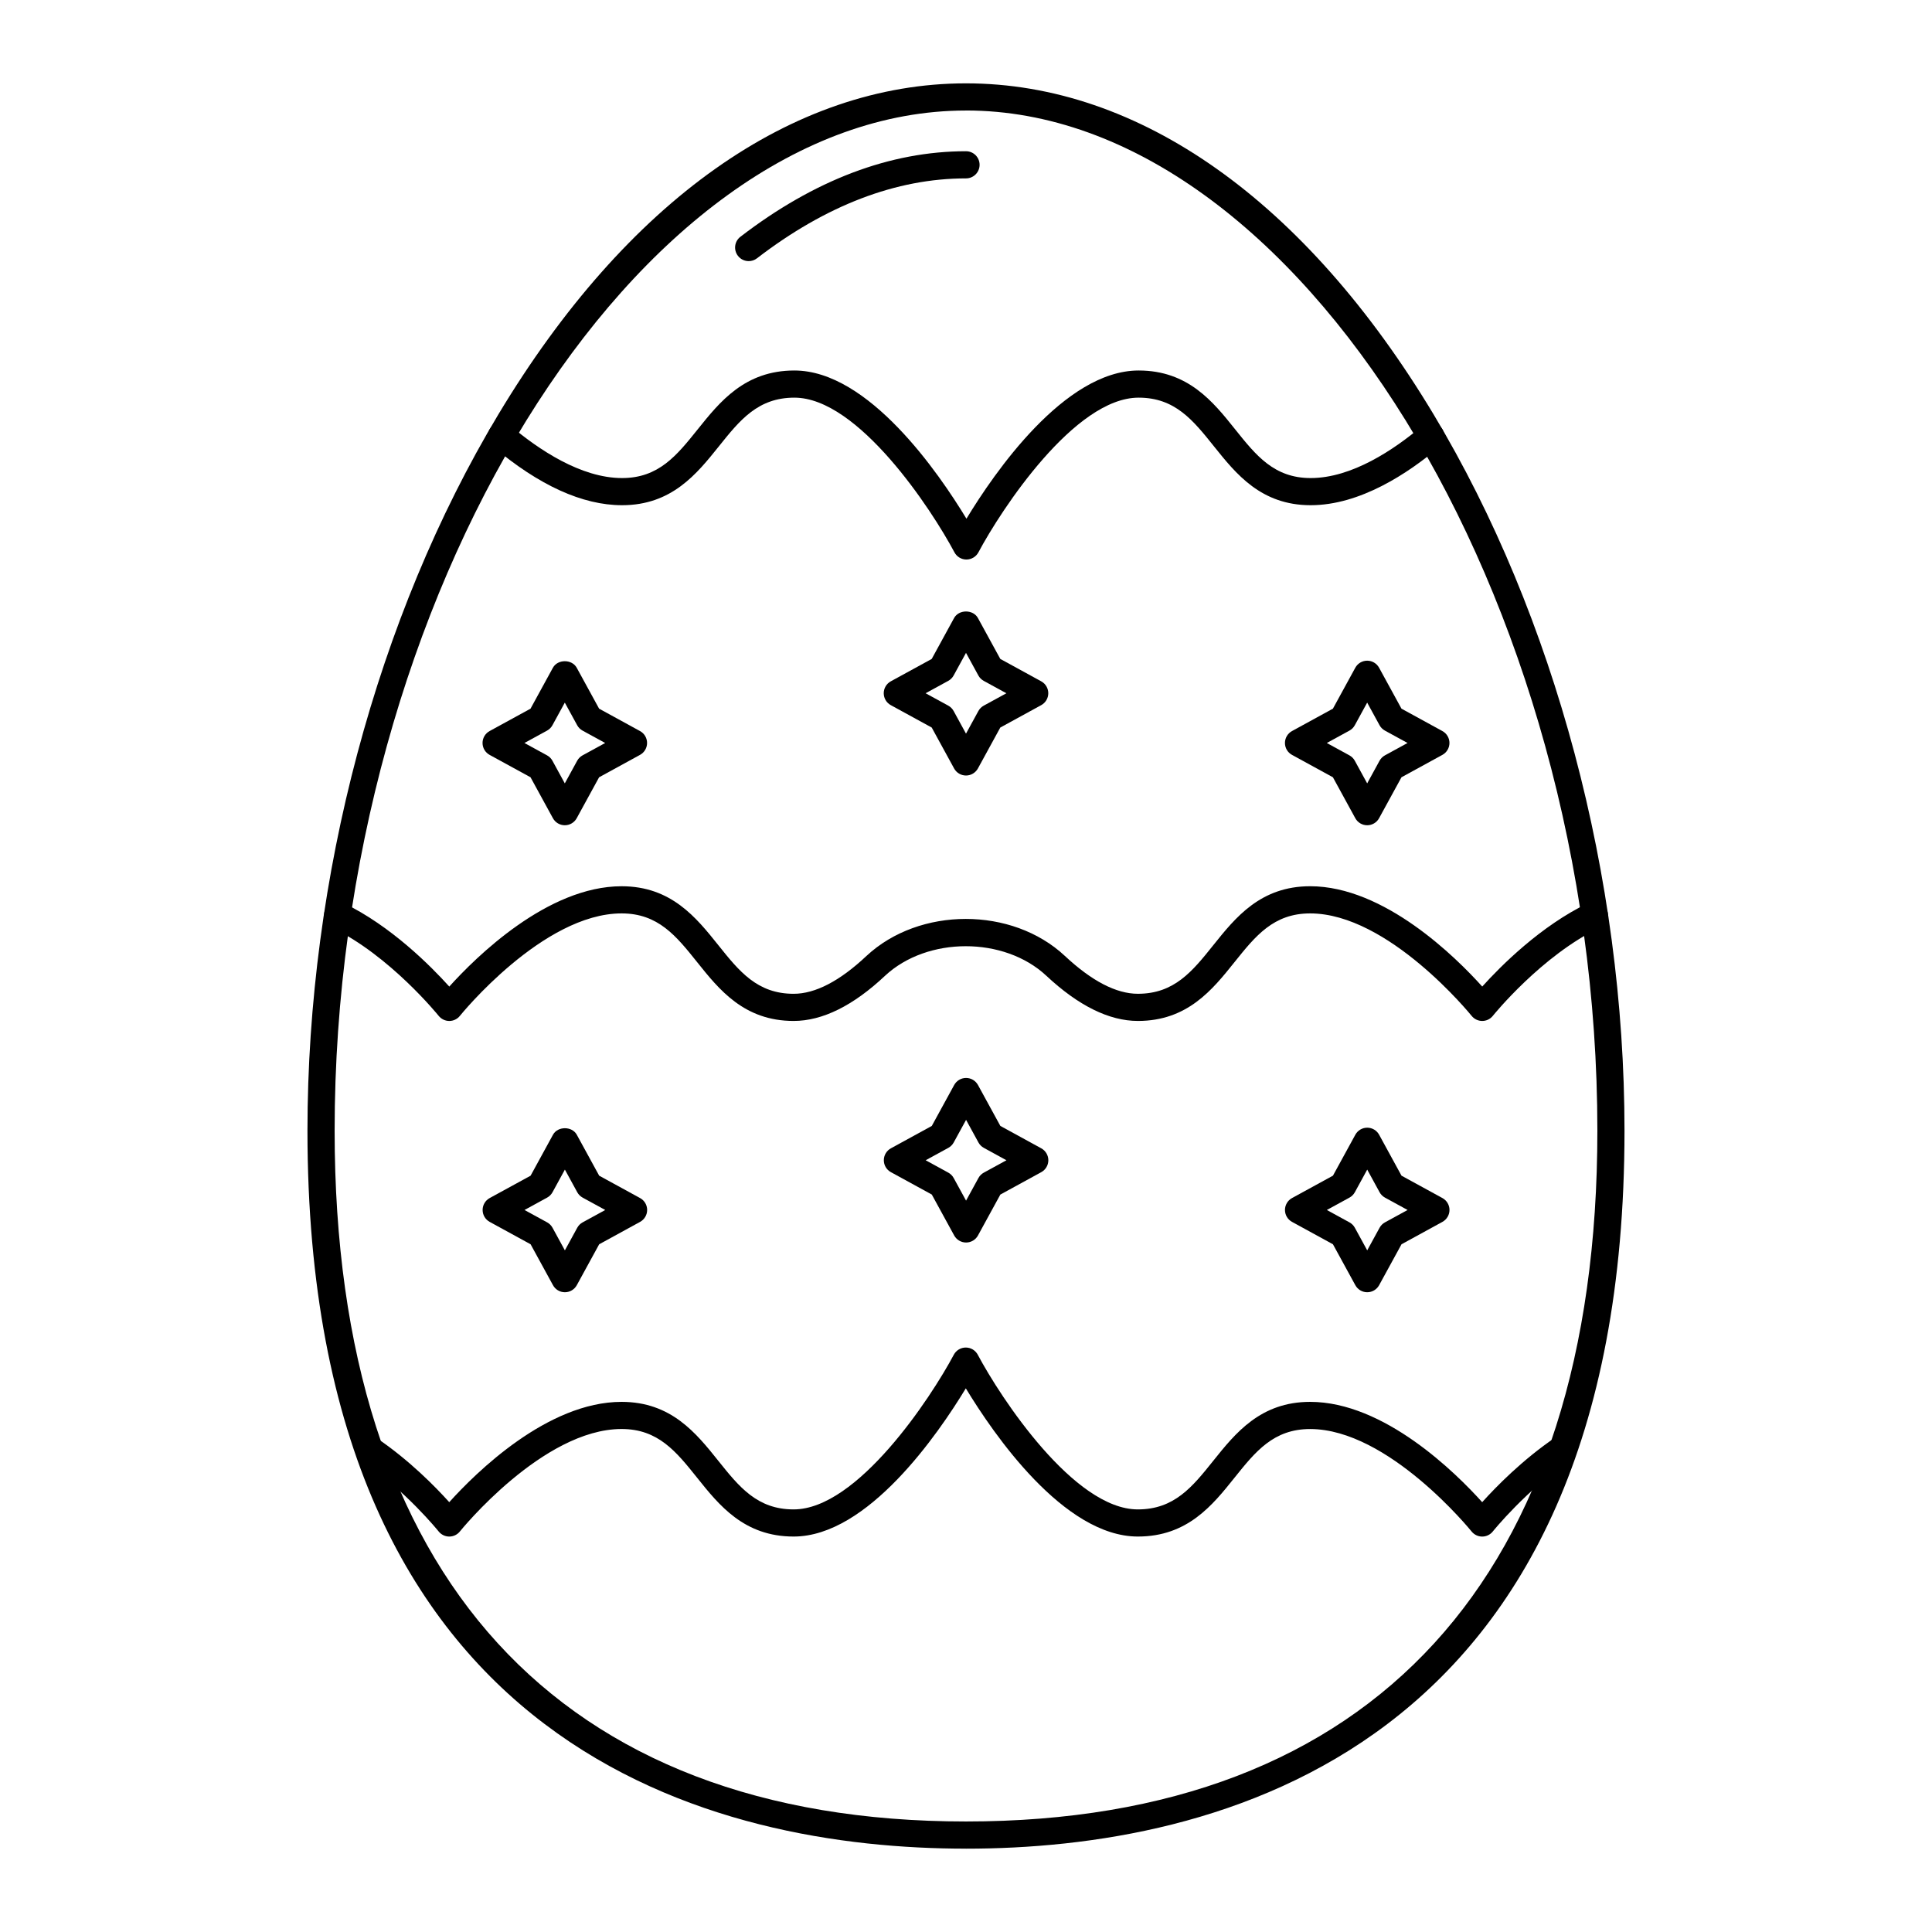
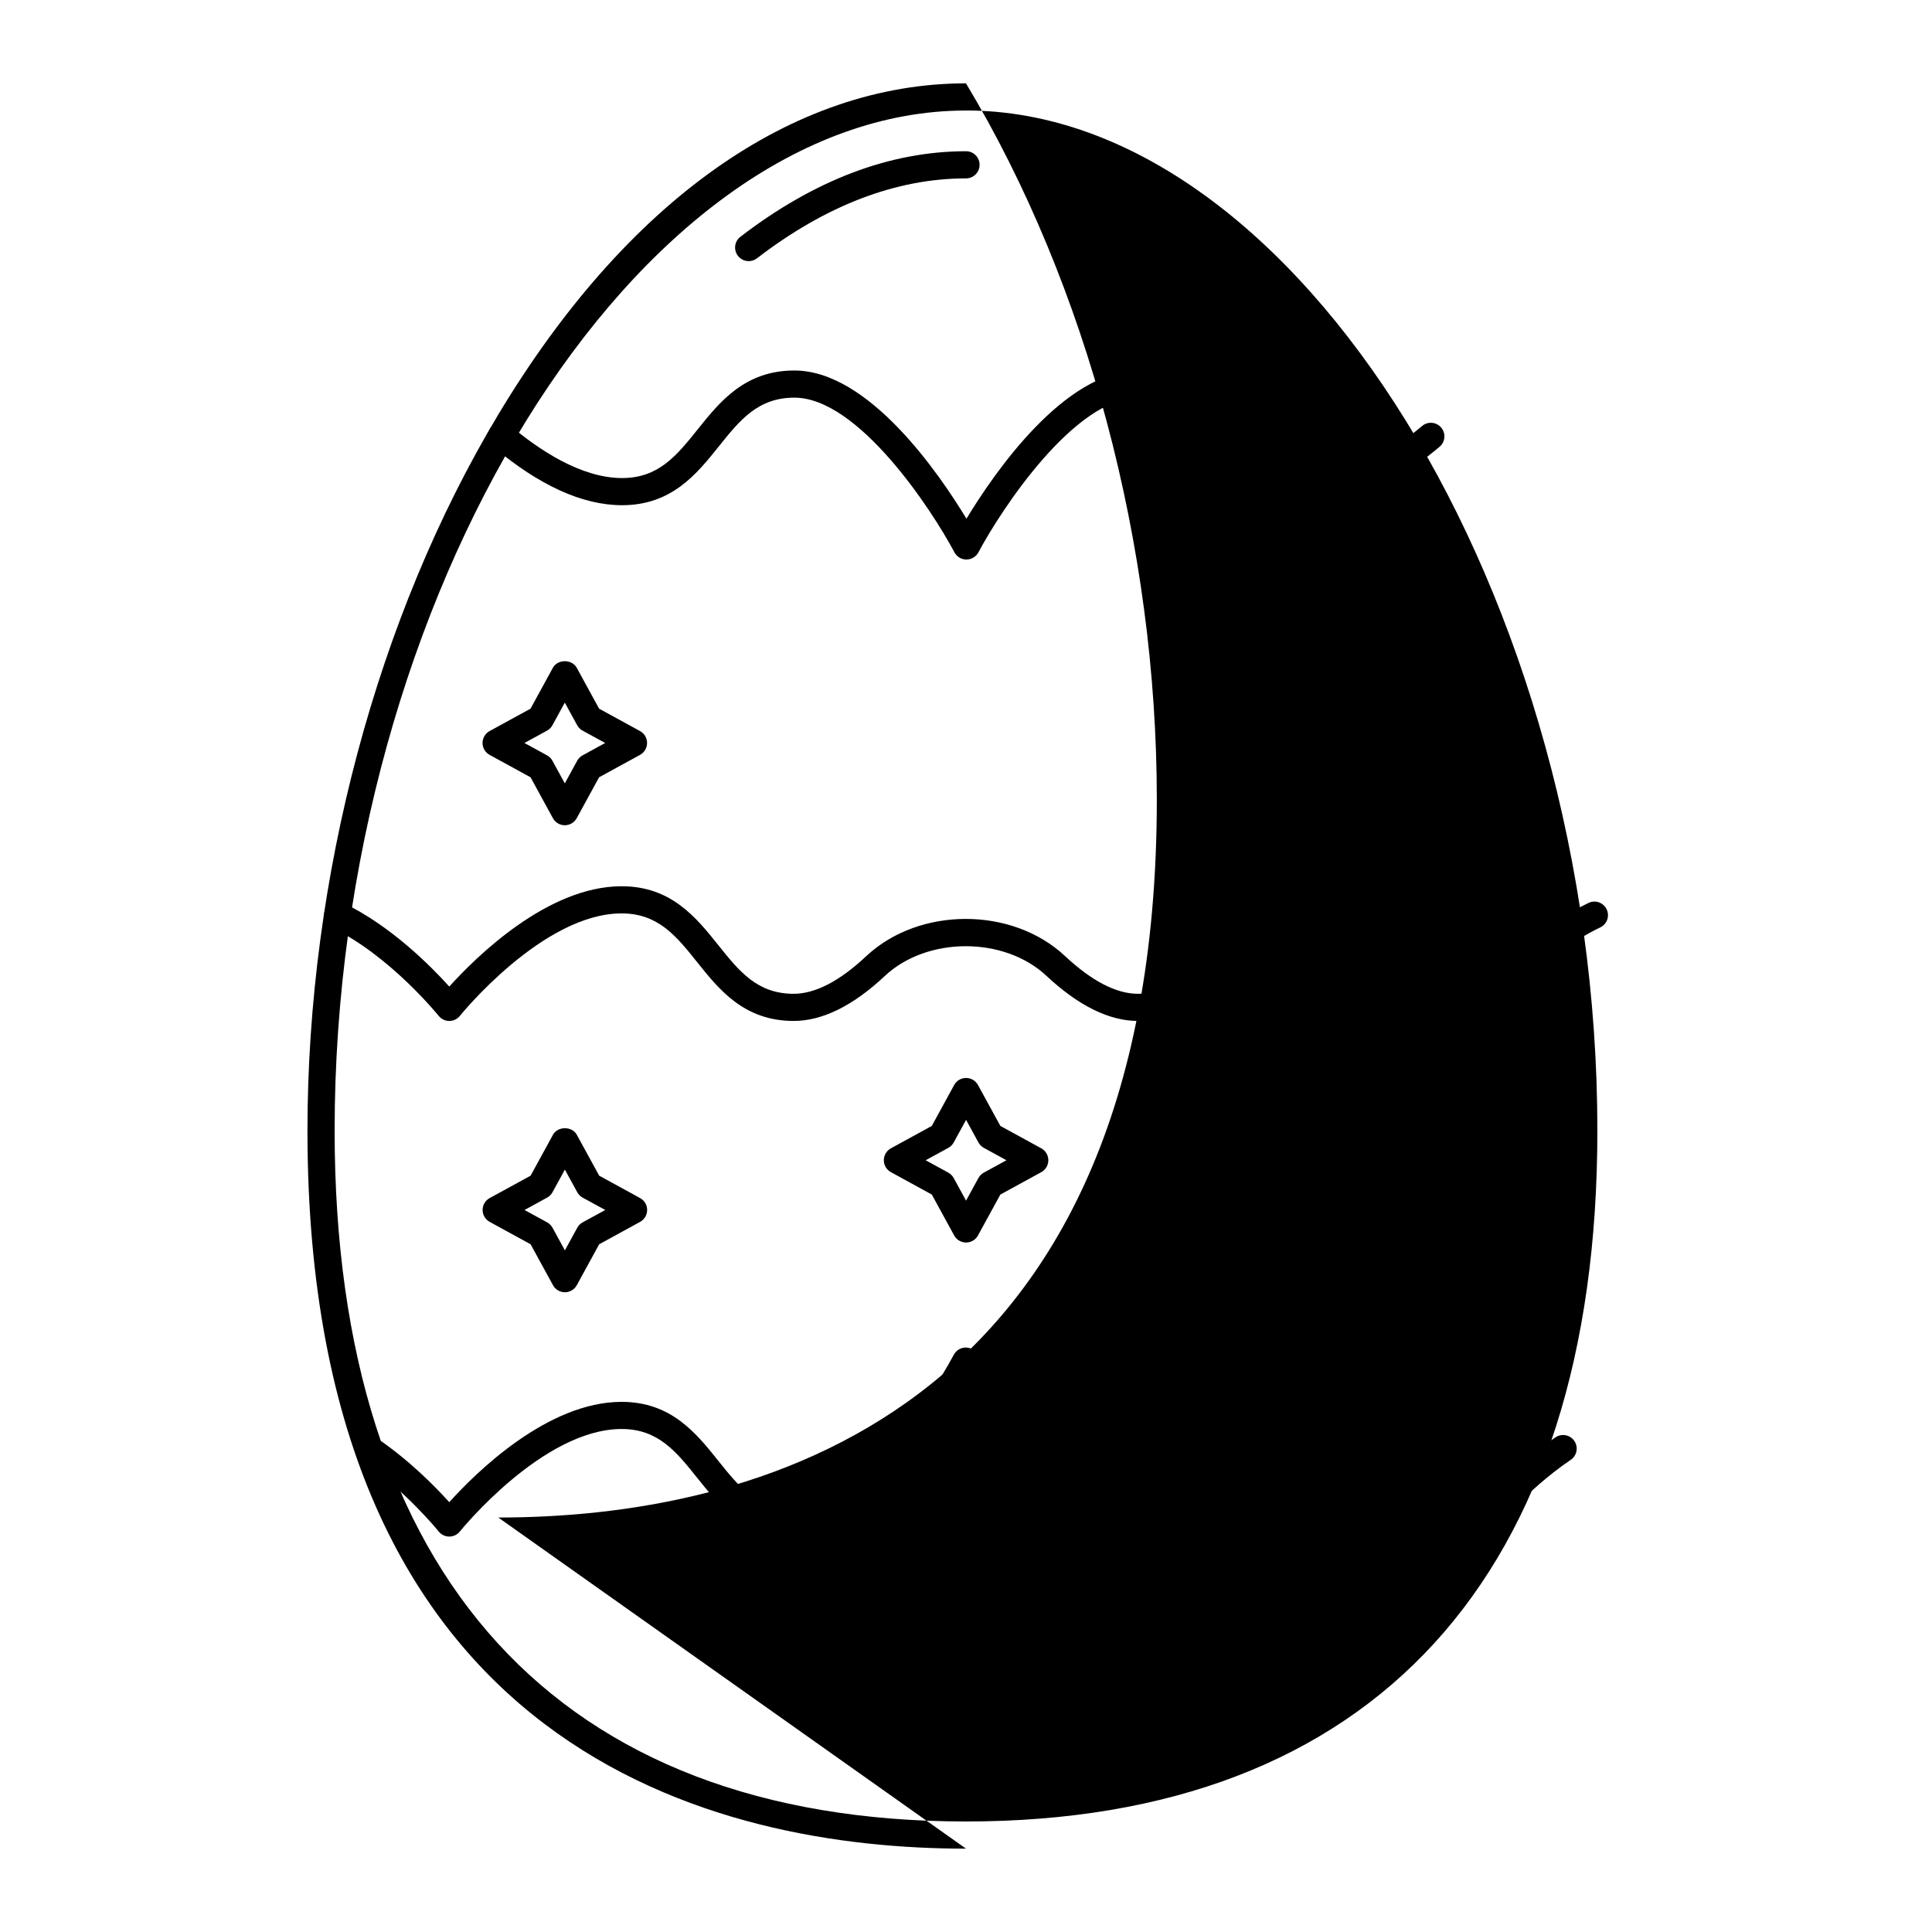
<svg xmlns="http://www.w3.org/2000/svg" fill="#000000" width="800px" height="800px" version="1.1" viewBox="144 144 512 512">
  <g>
-     <path d="m400 633.91c-65.176 0-174.52-24.719-174.52-190.27 0-67.098 18.434-136.27 50.574-189.79 33.984-56.594 78.004-87.762 123.94-87.762s89.953 31.168 123.94 87.758c32.141 53.516 50.574 122.69 50.574 189.79-0.004 165.56-109.34 190.28-174.52 190.28zm0-460.62c-87.57 0-167.32 128.86-167.32 270.35 0 118.06 59.422 183.07 167.32 183.07 107.89 0 167.32-65.02 167.32-183.08 0-141.49-79.75-270.35-167.32-270.35z" />
+     <path d="m400 633.91c-65.176 0-174.52-24.719-174.52-190.27 0-67.098 18.434-136.27 50.574-189.79 33.984-56.594 78.004-87.762 123.94-87.762c32.141 53.516 50.574 122.69 50.574 189.79-0.004 165.56-109.34 190.28-174.52 190.28zm0-460.62c-87.57 0-167.32 128.86-167.32 270.35 0 118.06 59.422 183.07 167.32 183.07 107.89 0 167.32-65.02 167.32-183.08 0-141.49-79.75-270.35-167.32-270.35z" />
    <path d="m445.55 414.56c-7.606 0-15.77-4.031-24.266-11.98-11.16-10.434-31.531-10.43-42.734 0.004-8.441 7.941-16.598 11.977-24.223 11.977-13.117 0-19.742-8.281-25.586-15.594-5.539-6.926-10.324-12.906-20.008-12.906-20.848 0-42.641 26.879-42.859 27.156-0.684 0.852-1.715 1.348-2.809 1.348-1.09 0-2.125-0.5-2.809-1.348-0.125-0.156-12.918-15.988-28.332-23.406-1.793-0.863-2.543-3.016-1.68-4.805 0.859-1.793 3.019-2.539 4.801-1.684 12.57 6.051 23.172 16.746 28.02 22.129 7.012-7.777 26-26.586 45.664-26.586 13.145 0 19.777 8.293 25.629 15.609 5.535 6.918 10.312 12.891 19.965 12.891 5.734 0 12.23-3.375 19.305-10.035 14.031-13.07 38.594-13.074 52.566-0.008 7.121 6.664 13.633 10.039 19.352 10.039 9.676 0 14.465-5.973 20.004-12.895 5.863-7.316 12.504-15.605 25.66-15.605 19.637 0 38.598 18.805 45.598 26.582 4.867-5.398 15.535-16.137 28.172-22.164 1.789-0.859 3.941-0.098 4.797 1.699s0.098 3.941-1.699 4.797c-15.52 7.406-28.336 23.273-28.465 23.438-0.684 0.855-1.715 1.348-2.809 1.348-1.09 0-2.125-0.496-2.809-1.348-0.219-0.27-22.023-27.152-42.789-27.152-9.703 0-14.496 5.981-20.043 12.906-5.848 7.309-12.48 15.594-25.613 15.594z" />
    <path d="m445.55 551.2c-19.664 0-38.32-27.25-45.598-39.277-7.285 12.027-25.965 39.277-45.629 39.277-13.117 0-19.742-8.281-25.586-15.594-5.539-6.926-10.324-12.906-20.008-12.906-20.848 0-42.641 26.879-42.859 27.156-0.684 0.852-1.715 1.348-2.809 1.348h-0.004c-1.094 0-2.125-0.5-2.809-1.352-0.086-0.109-8.758-10.879-20.473-18.805-1.645-1.113-2.078-3.348-0.965-4.996 1.113-1.645 3.352-2.078 4.996-0.965 8.637 5.844 15.59 12.941 19.25 17.004 7.012-7.777 26-26.582 45.664-26.582 13.145 0 19.777 8.293 25.629 15.609 5.535 6.918 10.312 12.891 19.965 12.891 16.918 0 36.383-29.586 42.453-40.988 0.625-1.172 1.848-1.91 3.176-1.91 1.332 0 2.551 0.734 3.176 1.91 6.059 11.398 25.496 40.988 42.414 40.988 9.676 0 14.465-5.973 20.004-12.895 5.863-7.316 12.504-15.605 25.66-15.605 19.637 0 38.598 18.805 45.598 26.582 3.695-4.102 10.738-11.297 19.426-17.18 1.648-1.113 3.887-0.684 5 0.965 1.113 1.645 0.684 3.883-0.961 4.996-11.793 7.988-20.57 18.879-20.656 18.988-0.684 0.852-1.715 1.348-2.809 1.348-1.09 0-2.125-0.496-2.809-1.348-0.219-0.27-22.023-27.152-42.789-27.152-9.703 0-14.496 5.981-20.043 12.906-5.84 7.305-12.473 15.586-25.605 15.586z" />
    <path d="m400.11 292.28c-1.332 0-2.551-0.734-3.176-1.91-6.059-11.398-25.496-40.988-42.414-40.988-9.676 0-14.461 5.973-20.004 12.895-5.863 7.316-12.504 15.609-25.664 15.609-10.496 0-22.031-5.25-34.277-15.605-1.52-1.281-1.707-3.555-0.426-5.07 1.281-1.523 3.555-1.711 5.07-0.426 7.504 6.344 18.734 13.906 29.633 13.906 9.703 0 14.496-5.984 20.047-12.91 5.856-7.309 12.488-15.594 25.621-15.594 19.664 0 38.32 27.25 45.598 39.277 7.285-12.027 25.965-39.277 45.629-39.277 13.117 0 19.742 8.285 25.586 15.598 5.539 6.926 10.324 12.906 20.008 12.906 10.906 0 22.078-7.504 29.523-13.797 1.52-1.285 3.789-1.094 5.07 0.426 1.281 1.52 1.094 3.789-0.426 5.07-8.367 7.07-21.086 15.496-34.172 15.496-13.141 0-19.773-8.293-25.629-15.609-5.535-6.918-10.312-12.895-19.965-12.895-16.922 0-36.383 29.59-42.453 40.992-0.629 1.172-1.852 1.906-3.18 1.906z" />
    <path d="m293.7 486.46c-1.316 0-2.527-0.719-3.156-1.875l-5.93-10.84-10.844-5.934c-1.152-0.629-1.871-1.84-1.871-3.156 0-1.312 0.719-2.527 1.871-3.156l10.844-5.93 5.93-10.844c1.262-2.312 5.055-2.312 6.316 0l5.93 10.844 10.84 5.93c1.156 0.629 1.871 1.84 1.871 3.156 0 1.312-0.719 2.527-1.871 3.156l-10.84 5.934-5.93 10.84c-0.633 1.156-1.844 1.875-3.16 1.875zm-10.699-21.801 5.992 3.277c0.602 0.332 1.102 0.824 1.43 1.43l3.277 5.992 3.277-5.992c0.332-0.605 0.828-1.102 1.43-1.43l5.992-3.277-5.992-3.277c-0.602-0.332-1.102-0.824-1.43-1.43l-3.277-5.996-3.277 5.996c-0.332 0.605-0.828 1.102-1.43 1.43z" />
    <path d="m400.02 473.28c-1.312 0-2.523-0.719-3.156-1.875l-5.93-10.84-10.84-5.934c-1.156-0.629-1.871-1.84-1.871-3.156 0-1.312 0.719-2.527 1.871-3.156l10.84-5.934 5.93-10.84c0.633-1.156 1.84-1.875 3.156-1.875s2.527 0.719 3.156 1.875l5.93 10.84 10.844 5.934c1.152 0.633 1.871 1.844 1.871 3.16 0 1.312-0.719 2.527-1.871 3.156l-10.844 5.934-5.93 10.84c-0.629 1.156-1.84 1.871-3.156 1.871zm-10.707-21.801 5.996 3.281c0.602 0.332 1.102 0.824 1.43 1.43l3.277 5.992 3.277-5.992c0.332-0.605 0.824-1.102 1.43-1.43l5.996-3.281-5.992-3.281c-0.602-0.332-1.102-0.824-1.43-1.43l-3.277-5.992-3.277 5.992c-0.332 0.605-0.828 1.102-1.43 1.43z" />
    <path d="m506.33 486.46c-1.312 0-2.523-0.719-3.156-1.875l-5.93-10.84-10.844-5.934c-1.152-0.629-1.871-1.84-1.871-3.156 0-1.312 0.719-2.527 1.871-3.156l10.844-5.934 5.93-10.84c0.629-1.156 1.84-1.875 3.156-1.875 1.316 0 2.527 0.719 3.156 1.875l5.93 10.844 10.844 5.93c1.152 0.629 1.871 1.84 1.871 3.156 0 1.312-0.719 2.527-1.871 3.156l-10.844 5.934-5.93 10.84c-0.629 1.156-1.84 1.875-3.156 1.875zm-10.703-21.801 5.992 3.277c0.602 0.332 1.102 0.824 1.43 1.43l3.277 5.992 3.277-5.992c0.332-0.605 0.828-1.102 1.43-1.43l5.992-3.277-5.992-3.277c-0.602-0.332-1.102-0.824-1.43-1.43l-3.277-5.996-3.277 5.996c-0.332 0.605-0.828 1.102-1.43 1.43z" />
    <path d="m293.68 362.7c-1.316 0-2.527-0.719-3.156-1.875l-5.93-10.84-10.844-5.934c-1.152-0.629-1.871-1.84-1.871-3.156 0-1.312 0.719-2.527 1.871-3.156l10.844-5.934 5.93-10.84c1.258-2.312 5.047-2.316 6.316 0l5.93 10.84 10.84 5.934c1.156 0.629 1.871 1.84 1.871 3.156 0 1.312-0.719 2.527-1.871 3.156l-10.84 5.934-5.93 10.84c-0.633 1.16-1.844 1.875-3.16 1.875zm-10.699-21.801 5.992 3.277c0.602 0.332 1.102 0.824 1.43 1.43l3.277 5.996 3.277-5.996c0.332-0.605 0.828-1.102 1.43-1.43l5.992-3.277-5.992-3.277c-0.602-0.332-1.102-0.824-1.43-1.43l-3.277-5.992-3.277 5.992c-0.332 0.605-0.828 1.102-1.43 1.43z" />
-     <path d="m400 349.52c-1.316 0-2.527-0.719-3.156-1.875l-5.93-10.84-10.844-5.934c-1.152-0.629-1.871-1.84-1.871-3.156 0-1.312 0.719-2.527 1.871-3.156l10.844-5.934 5.93-10.84c1.262-2.312 5.055-2.312 6.316 0l5.93 10.84 10.844 5.934c1.156 0.629 1.871 1.84 1.871 3.156 0 1.312-0.719 2.527-1.871 3.156l-10.844 5.934-5.93 10.84c-0.637 1.156-1.844 1.875-3.16 1.875zm-10.703-21.801 5.996 3.277c0.602 0.332 1.102 0.824 1.43 1.43l3.277 5.996 3.277-5.992c0.332-0.605 0.828-1.102 1.43-1.43l5.996-3.277-5.996-3.281c-0.605-0.332-1.102-0.824-1.43-1.43l-3.277-5.996-3.277 5.992c-0.332 0.605-0.824 1.102-1.43 1.43z" />
    <path d="m506.32 362.7c-1.316 0-2.527-0.719-3.156-1.875l-5.93-10.84-10.84-5.934c-1.156-0.629-1.871-1.84-1.871-3.156 0-1.312 0.719-2.527 1.871-3.156l10.84-5.934 5.93-10.84c0.633-1.156 1.84-1.875 3.156-1.875s2.527 0.719 3.156 1.875l5.93 10.84 10.844 5.934c1.152 0.629 1.871 1.84 1.871 3.156 0 1.312-0.719 2.527-1.871 3.156l-10.844 5.934-5.93 10.84c-0.629 1.16-1.84 1.875-3.156 1.875zm-10.703-21.801 5.992 3.277c0.602 0.332 1.102 0.824 1.43 1.43l3.277 5.996 3.277-5.996c0.332-0.605 0.828-1.102 1.43-1.43l5.992-3.277-5.992-3.277c-0.602-0.332-1.102-0.824-1.43-1.43l-3.277-5.992-3.277 5.992c-0.332 0.605-0.828 1.102-1.43 1.43z" />
    <path d="m342.41 213.2c-1.078 0-2.144-0.48-2.856-1.406-1.211-1.574-0.918-3.836 0.66-5.047 19.562-15.039 39.68-22.668 59.789-22.668 1.988 0 3.598 1.609 3.598 3.598 0 1.988-1.609 3.598-3.598 3.598-18.484 0-37.125 7.129-55.398 21.18-0.656 0.504-1.426 0.746-2.195 0.746z" />
  </g>
</svg>